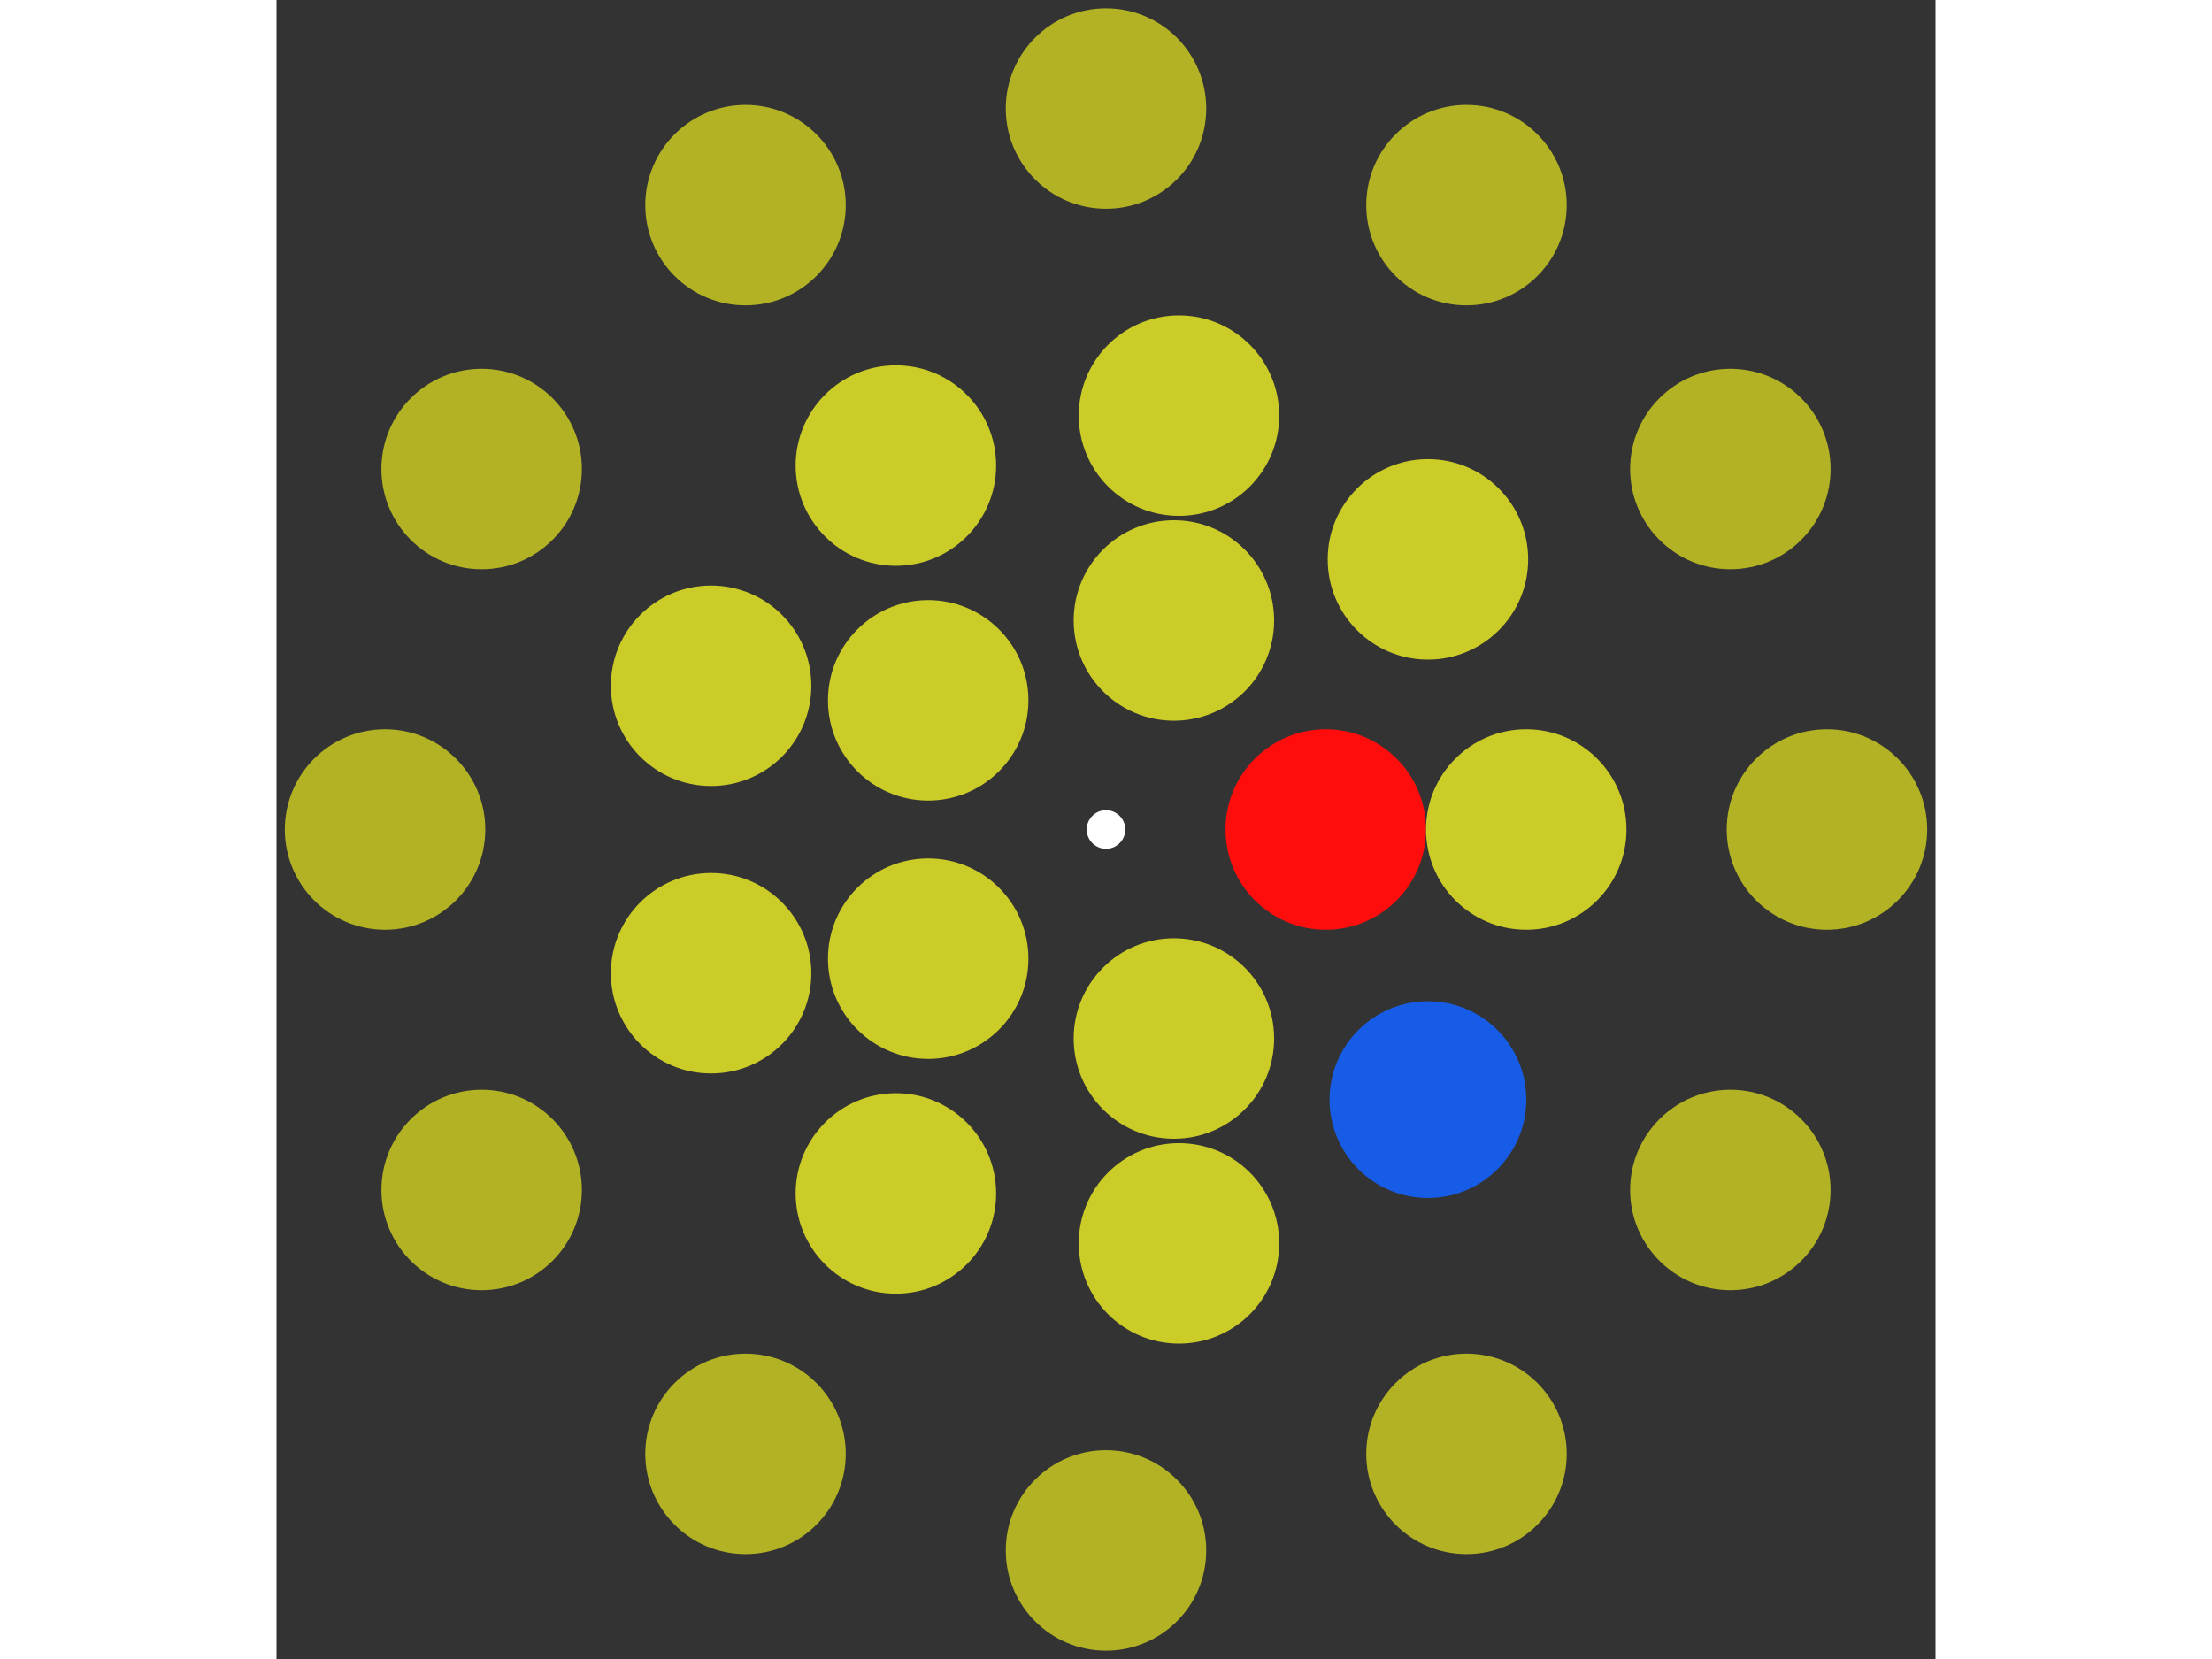
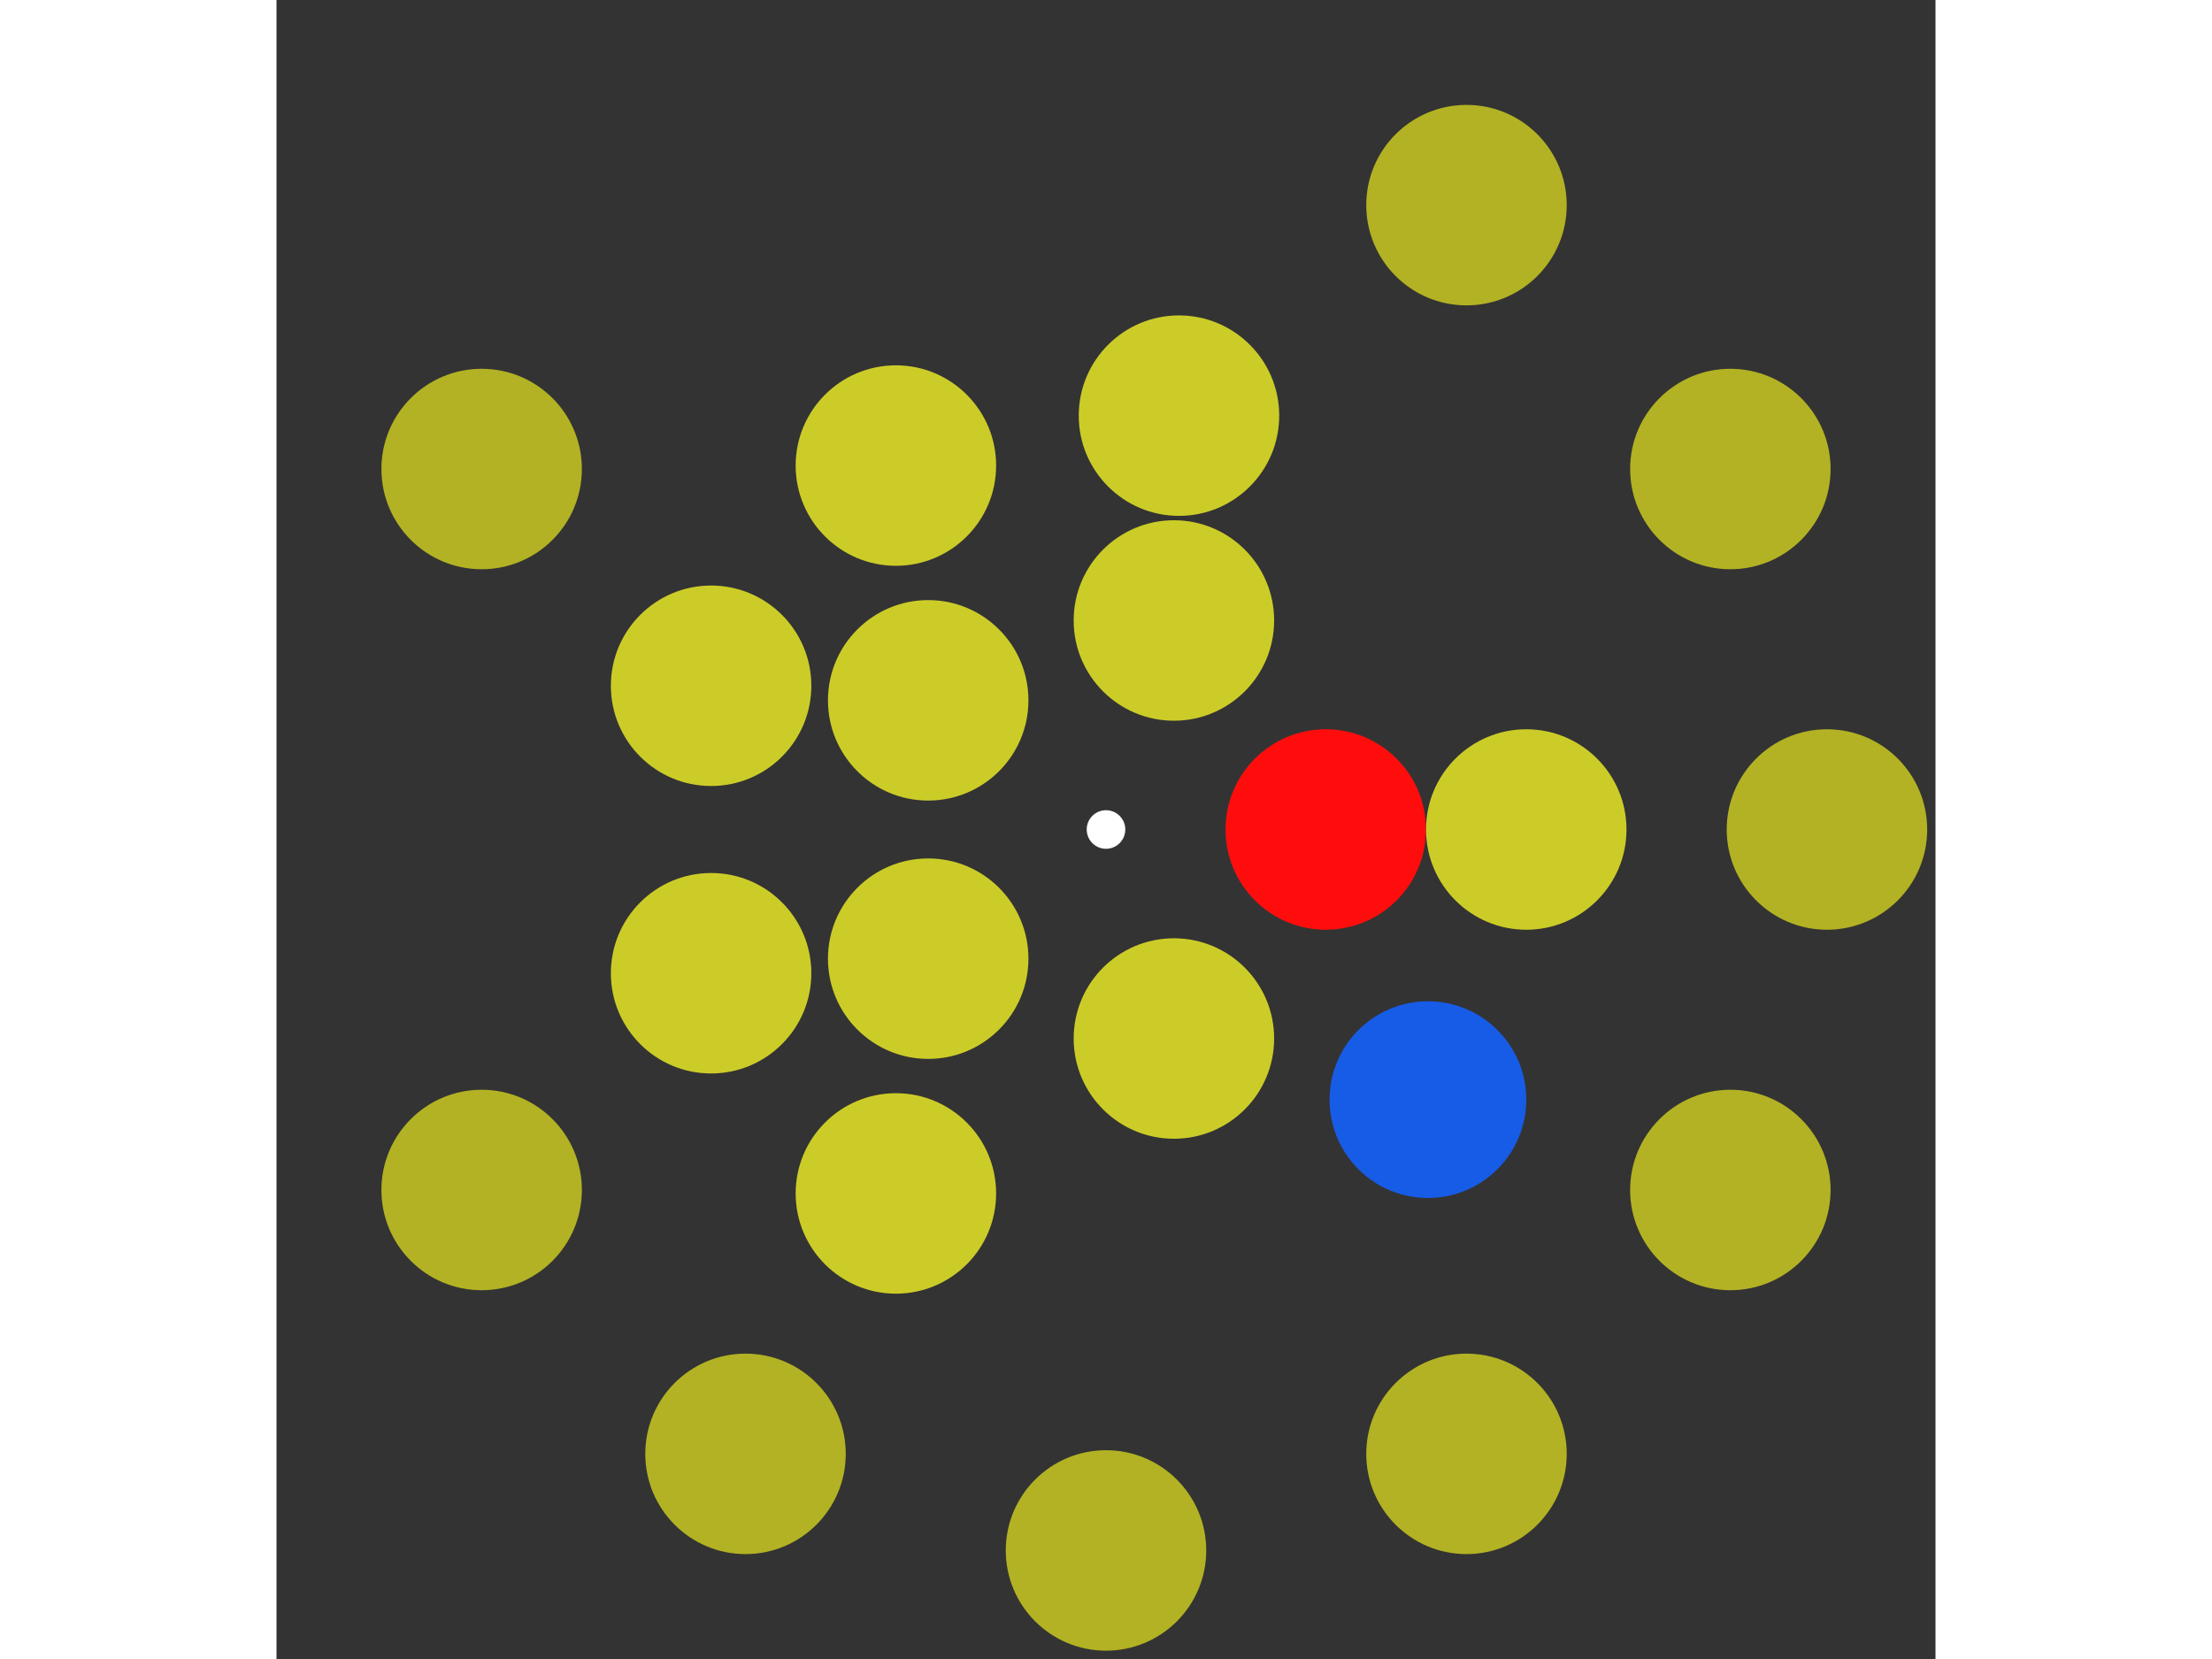
<svg xmlns="http://www.w3.org/2000/svg" viewBox="-43 -43 86 86" width="200" height="150">
  <rect x="-43" y="-43" width="86" height="86" fill="#333333" stroke="none" />
  <circle cx="0" cy="0" r="1" fill="rgb(255,255,255)" />
  <circle cx="11.392" cy="0" r="5.196" fill="rgb(255,13,13)" />
  <circle cx="3.52" cy="10.835" r="5.196" fill="rgb(204,204,41)" />
  <circle cx="-9.217" cy="6.696" r="5.196" fill="rgb(204,204,41)" />
  <circle cx="-9.217" cy="-6.696" r="5.196" fill="rgb(204,204,41)" />
  <circle cx="3.52" cy="-10.835" r="5.196" fill="rgb(204,204,41)" />
  <circle cx="21.785" cy="0" r="5.196" fill="rgb(204,204,41)" />
  <circle cx="16.688" cy="14.003" r="5.099" fill="rgb(23,92,230)" />
-   <circle cx="3.783" cy="21.454" r="5.196" fill="rgb(204,204,41)" />
  <circle cx="-10.892" cy="18.866" r="5.196" fill="rgb(204,204,41)" />
  <circle cx="-20.471" cy="7.451" r="5.196" fill="rgb(204,204,41)" />
  <circle cx="-20.471" cy="-7.451" r="5.196" fill="rgb(204,204,41)" />
  <circle cx="-10.892" cy="-18.866" r="5.196" fill="rgb(204,204,41)" />
  <circle cx="3.783" cy="-21.454" r="5.196" fill="rgb(204,204,41)" />
-   <circle cx="16.688" cy="-14.003" r="5.196" fill="rgb(204,204,41)" />
  <circle cx="37.373" cy="0" r="5.196" fill="rgb(178,178,36)" />
  <circle cx="32.366" cy="18.687" r="5.196" fill="rgb(178,178,36)" />
  <circle cx="18.687" cy="32.366" r="5.196" fill="rgb(178,178,36)" />
  <circle cx="2.28844034127967e-15" cy="37.373" r="5.196" fill="rgb(178,178,36)" />
  <circle cx="-18.687" cy="32.366" r="5.196" fill="rgb(178,178,36)" />
  <circle cx="-32.366" cy="18.687" r="5.196" fill="rgb(178,178,36)" />
-   <circle cx="-37.373" cy="2.11738564580313e-14" r="5.196" fill="rgb(178,178,36)" />
  <circle cx="-32.366" cy="-18.687" r="5.196" fill="rgb(178,178,36)" />
-   <circle cx="-18.687" cy="-32.366" r="5.196" fill="rgb(178,178,36)" />
-   <circle cx="-6.86532102383902e-15" cy="-37.373" r="5.196" fill="rgb(178,178,36)" />
  <circle cx="18.687" cy="-32.366" r="5.196" fill="rgb(178,178,36)" />
  <circle cx="32.366" cy="-18.687" r="5.196" fill="rgb(178,178,36)" />
</svg>